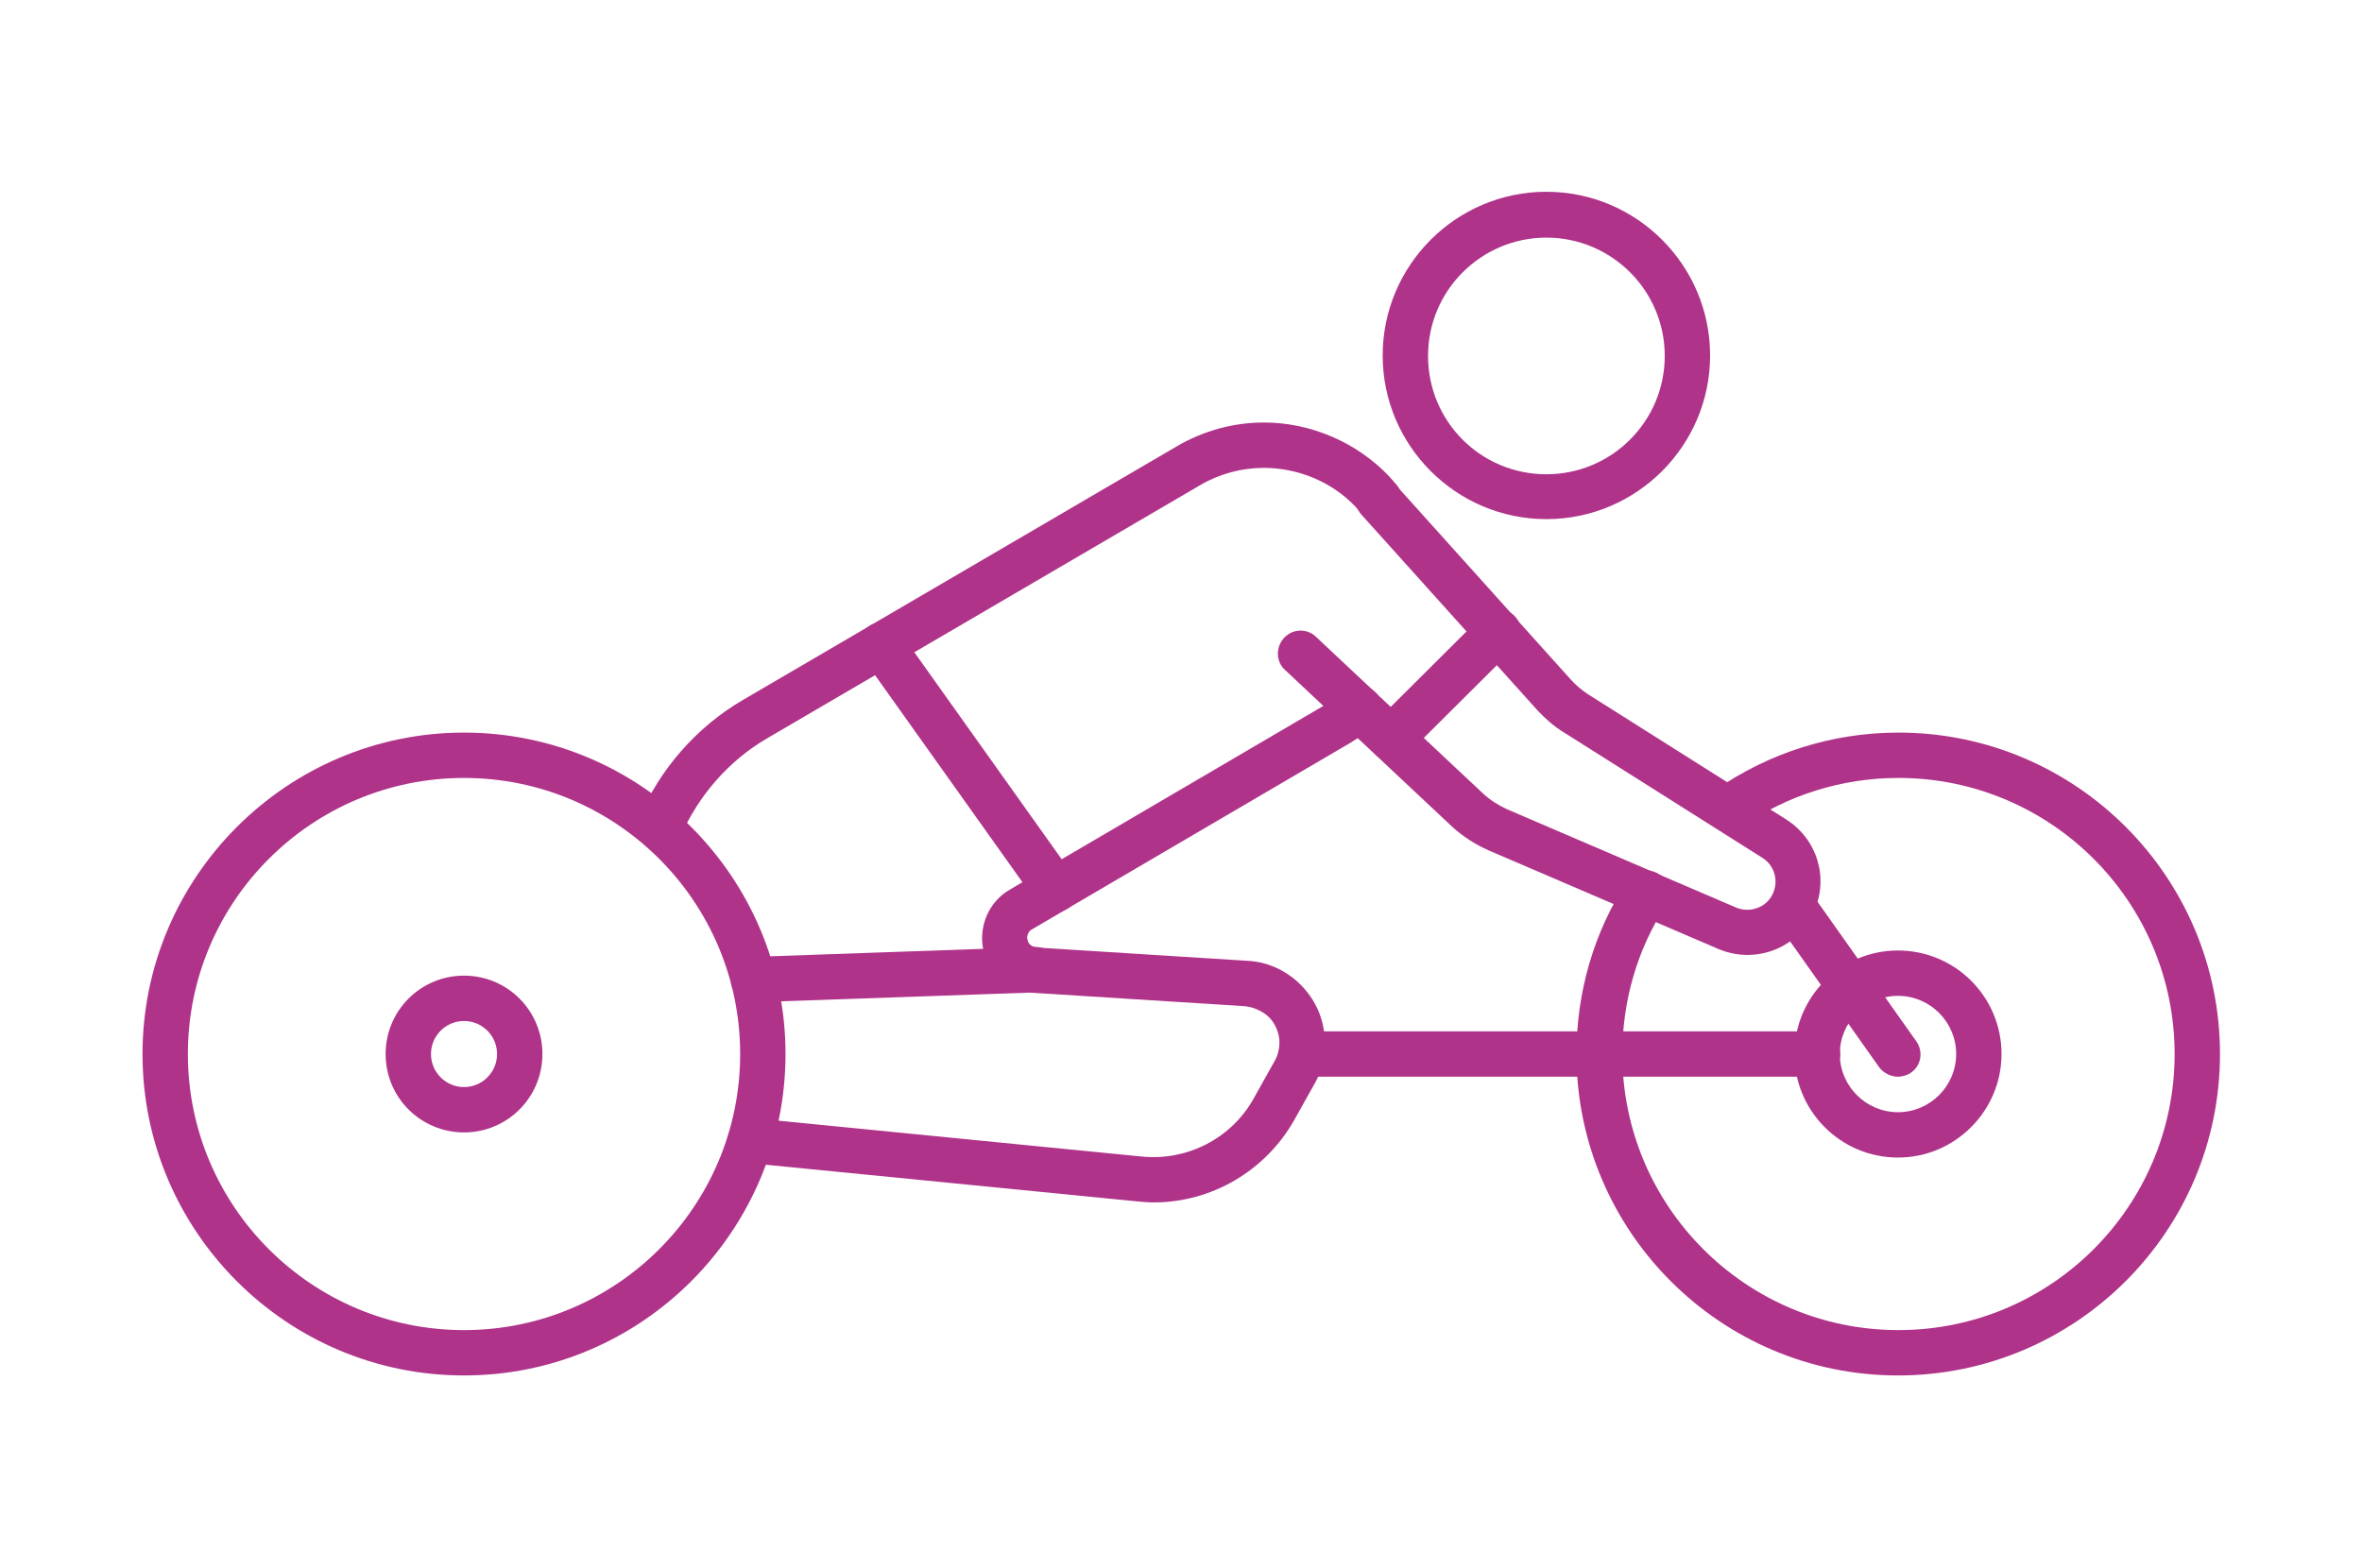
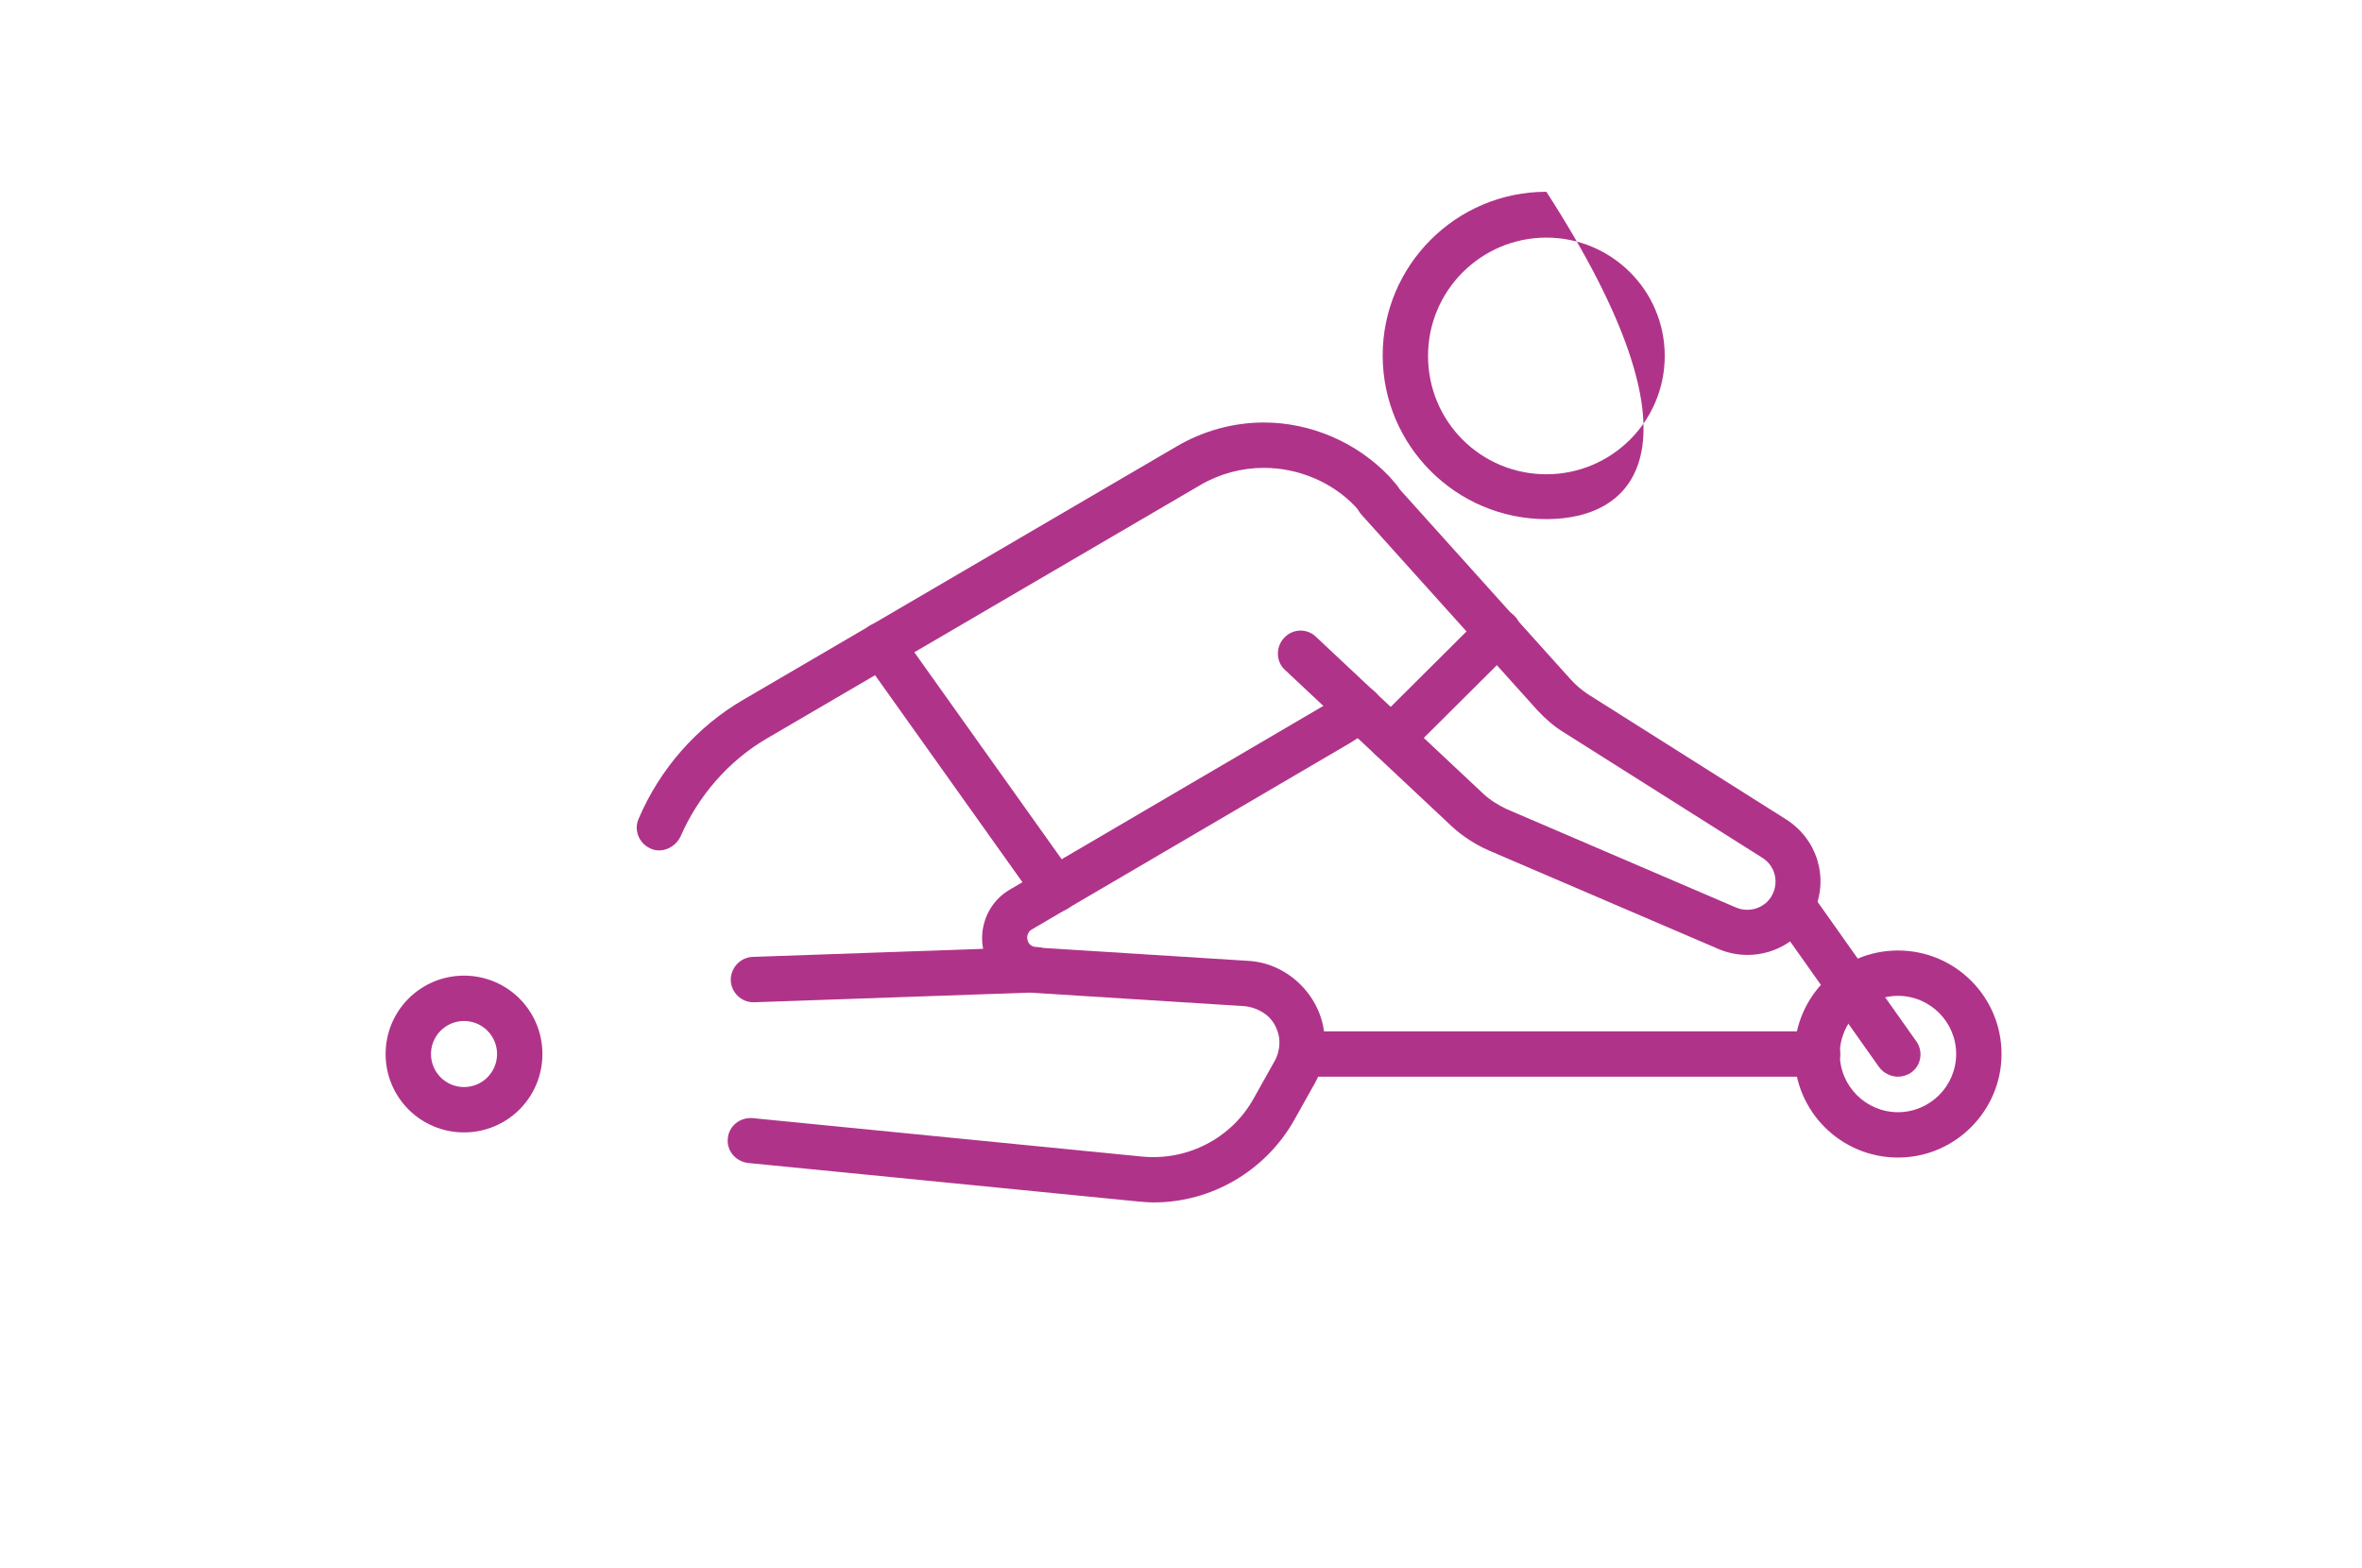
<svg xmlns="http://www.w3.org/2000/svg" version="1.1" id="Laag_1" x="0px" y="0px" viewBox="0 0 479 318" style="enable-background:new 0 0 479 318;" xml:space="preserve">
  <style type="text/css">
	.st0{fill:#B0338A;}
</style>
  <g id="para_cycling__x28_road_x29__1_">
    <g>
-       <path class="st0" d="M384.9,279c-36,0-65.2-29.3-65.2-65.2c0-12.5,3.5-24.7,10.3-35.1c1.4-2.1,4.2-2.8,6.4-1.4    c2.1,1.4,2.8,4.2,1.4,6.4c-5.8,8.9-8.8,19.4-8.8,30.1c0,30.9,25.1,56,56,56s56-25.1,56-56s-25.1-56-56-56    c-11.5,0-22.6,3.5-31.9,10c-2.1,1.5-5,0.9-6.4-1.1c-1.5-2.1-0.9-5,1.1-6.4c10.9-7.6,23.8-11.7,37.2-11.7c36,0,65.2,29.3,65.2,65.2    C450.2,249.8,420.9,279,384.9,279z" />
-     </g>
+       </g>
    <g>
-       <path class="st0" d="M313.6,105.3c-18.3,0-33.2-14.9-33.2-33.2c0-18.3,14.9-33.2,33.2-33.2c18.3,0,33.2,14.9,33.2,33.2    C346.8,90.4,331.9,105.3,313.6,105.3z M313.6,48.2c-13.2,0-24,10.7-24,24s10.7,24,24,24c13.2,0,24-10.7,24-24    S326.8,48.2,313.6,48.2z" />
+       <path class="st0" d="M313.6,105.3c-18.3,0-33.2-14.9-33.2-33.2c0-18.3,14.9-33.2,33.2-33.2C346.8,90.4,331.9,105.3,313.6,105.3z M313.6,48.2c-13.2,0-24,10.7-24,24s10.7,24,24,24c13.2,0,24-10.7,24-24    S326.8,48.2,313.6,48.2z" />
    </g>
    <g>
      <path class="st0" d="M368.6,218.4H263.9c-2.5,0-4.6-2.1-4.6-4.6c0-2.5,2.1-4.6,4.6-4.6h104.7c2.5,0,4.6,2.1,4.6,4.6    C373.2,216.3,371.1,218.4,368.6,218.4z" />
    </g>
    <g>
      <path class="st0" d="M210,201.3c-0.1,0-0.2,0-0.4,0c-2.2-0.2-4.3-1-6.1-2.3c-3-2.2-4.6-5.8-4.3-9.6c0.3-3.7,2.3-7,5.5-8.9    l64.5-37.8c1.3-0.8,2.5-1.6,3.5-2.5c1.9-1.7,4.8-1.4,6.5,0.5c1.7,1.9,1.4,4.8-0.5,6.5c-1.5,1.3-3.1,2.4-4.9,3.5l-64.5,37.8    c-0.6,0.3-0.9,0.9-1,1.5c0,0.7,0.2,1.3,0.7,1.7c0.4,0.3,0.8,0.4,1.2,0.5c2.5,0.2,4.4,2.4,4.2,4.9    C214.4,199.5,212.4,201.3,210,201.3z" />
    </g>
    <g>
      <path class="st0" d="M133.7,172.5c-0.6,0-1.2-0.1-1.8-0.4c-2.3-1-3.4-3.7-2.4-6c4.3-10.1,11.8-18.7,21.3-24.2l87.9-51.4    c5.3-3.1,11.4-4.8,17.6-4.8c9.5,0,18.8,4,25.4,10.9l1.4,1.6c1.7,1.9,1.5,4.8-0.4,6.5c-1.9,1.7-4.8,1.5-6.5-0.4l-1.3-1.5    c-4.7-5-11.6-7.9-18.6-7.9c-4.5,0-9,1.2-12.9,3.5l-87.9,51.4c-7.7,4.5-13.9,11.6-17.5,19.9C137.2,171.4,135.4,172.5,133.7,172.5z" />
    </g>
    <g>
      <path class="st0" d="M234,243.9c-1.1,0-2.2-0.1-3.3-0.2l-79-7.8c-2.5-0.3-4.4-2.5-4.1-5c0.2-2.5,2.5-4.3,5-4.1l79,7.8    c9.2,0.9,18.2-3.7,22.7-11.9l4.2-7.5c0.8-1.4,1.1-3.1,0.9-4.7c-0.3-1.8-1.1-3.3-2.3-4.4c-1.3-1.1-2.9-1.8-4.6-2l-42.8-2.7    c-2.5-0.2-4.5-2.4-4.3-4.9c0.2-2.5,2.4-4.4,4.9-4.3l42.8,2.7c3.8,0.2,7.4,1.8,10.2,4.4c2.8,2.6,4.7,6.1,5.2,9.9    c0.6,3.6-0.1,7.4-1.9,10.6l-4.2,7.5C256.6,237.5,245.7,243.9,234,243.9z" />
    </g>
    <g>
      <path class="st0" d="M214.1,185c-1.4,0-2.9-0.7-3.8-1.9L175,133.5c-1.5-2.1-1-4.9,1.1-6.4c2.1-1.5,5-1,6.4,1.1l35.3,49.6    c1.5,2.1,1,4.9-1.1,6.4C215.9,184.7,215,185,214.1,185z" />
    </g>
    <g>
-       <path class="st0" d="M94.1,279c-36,0-65.2-29.3-65.2-65.2s29.3-65.2,65.2-65.2s65.2,29.3,65.2,65.2S130.1,279,94.1,279z     M94.1,157.8c-30.9,0-56,25.1-56,56s25.1,56,56,56c30.9,0,56-25.1,56-56S125,157.8,94.1,157.8z" />
-     </g>
+       </g>
    <g>
      <path class="st0" d="M384.9,234.8c-11.6,0-21-9.4-21-21c0-11.6,9.4-21,21-21c11.6,0,21,9.4,21,21    C405.9,225.3,396.5,234.8,384.9,234.8z M384.9,202c-6.5,0-11.8,5.3-11.8,11.8s5.3,11.8,11.8,11.8s11.8-5.3,11.8-11.8    S391.4,202,384.9,202z" />
    </g>
    <g>
      <path class="st0" d="M94.1,229.7c-8.8,0-15.9-7.1-15.9-15.9s7.1-15.9,15.9-15.9S110,205,110,213.8S102.9,229.7,94.1,229.7z     M94.1,207.1c-3.7,0-6.7,3-6.7,6.7c0,3.7,3,6.7,6.7,6.7c3.7,0,6.7-3,6.7-6.7C100.8,210.1,97.8,207.1,94.1,207.1z" />
    </g>
    <g>
      <path class="st0" d="M384.9,218.4c-1.4,0-2.9-0.7-3.8-1.9l-21.3-30.1c-1.5-2.1-1-5,1.1-6.4c2.1-1.5,5-1,6.4,1.1l21.3,30.1    c1.5,2.1,1,5-1.1,6.4C386.8,218.1,385.8,218.4,384.9,218.4z" />
    </g>
    <g>
      <path class="st0" d="M152.8,203.3c-2.5,0-4.5-2-4.6-4.4c-0.1-2.5,1.9-4.7,4.4-4.8l57.1-2c2.7-0.2,4.7,1.9,4.8,4.4    c0.1,2.5-1.9,4.7-4.4,4.8l-57.1,2C152.9,203.3,152.9,203.3,152.8,203.3z" />
    </g>
    <g>
      <path class="st0" d="M354.4,193.7c-2,0-4-0.4-5.9-1.2l-46.6-20c-2.7-1.2-5.2-2.8-7.4-4.8l-33.9-31.8c-1.9-1.7-1.9-4.7-0.2-6.5    c1.7-1.9,4.7-2,6.5-0.2l33.9,31.8c1.4,1.3,3,2.3,4.7,3.1l46.6,20c2.9,1.2,6.3-0.1,7.5-3c1.1-2.6,0.2-5.6-2.2-7.1l-40.2-25.4    c-2-1.2-3.8-2.8-5.4-4.5l-35.7-39.7c-1.7-1.9-1.5-4.8,0.3-6.5c1.9-1.7,4.8-1.5,6.5,0.3l35.7,39.7c1,1.1,2.2,2.1,3.4,2.9l40.2,25.4    c6.3,4,8.7,11.8,5.7,18.6C365.7,190.3,360.2,193.7,354.4,193.7z" />
    </g>
    <g>
      <path class="st0" d="M282.2,154.4c-1.2,0-2.4-0.5-3.3-1.4c-1.8-1.8-1.8-4.7,0-6.5l21.7-21.6c1.8-1.8,4.7-1.8,6.5,0    c1.8,1.8,1.8,4.7,0,6.5L285.4,153C284.5,153.9,283.3,154.4,282.2,154.4z" />
    </g>
  </g>
</svg>